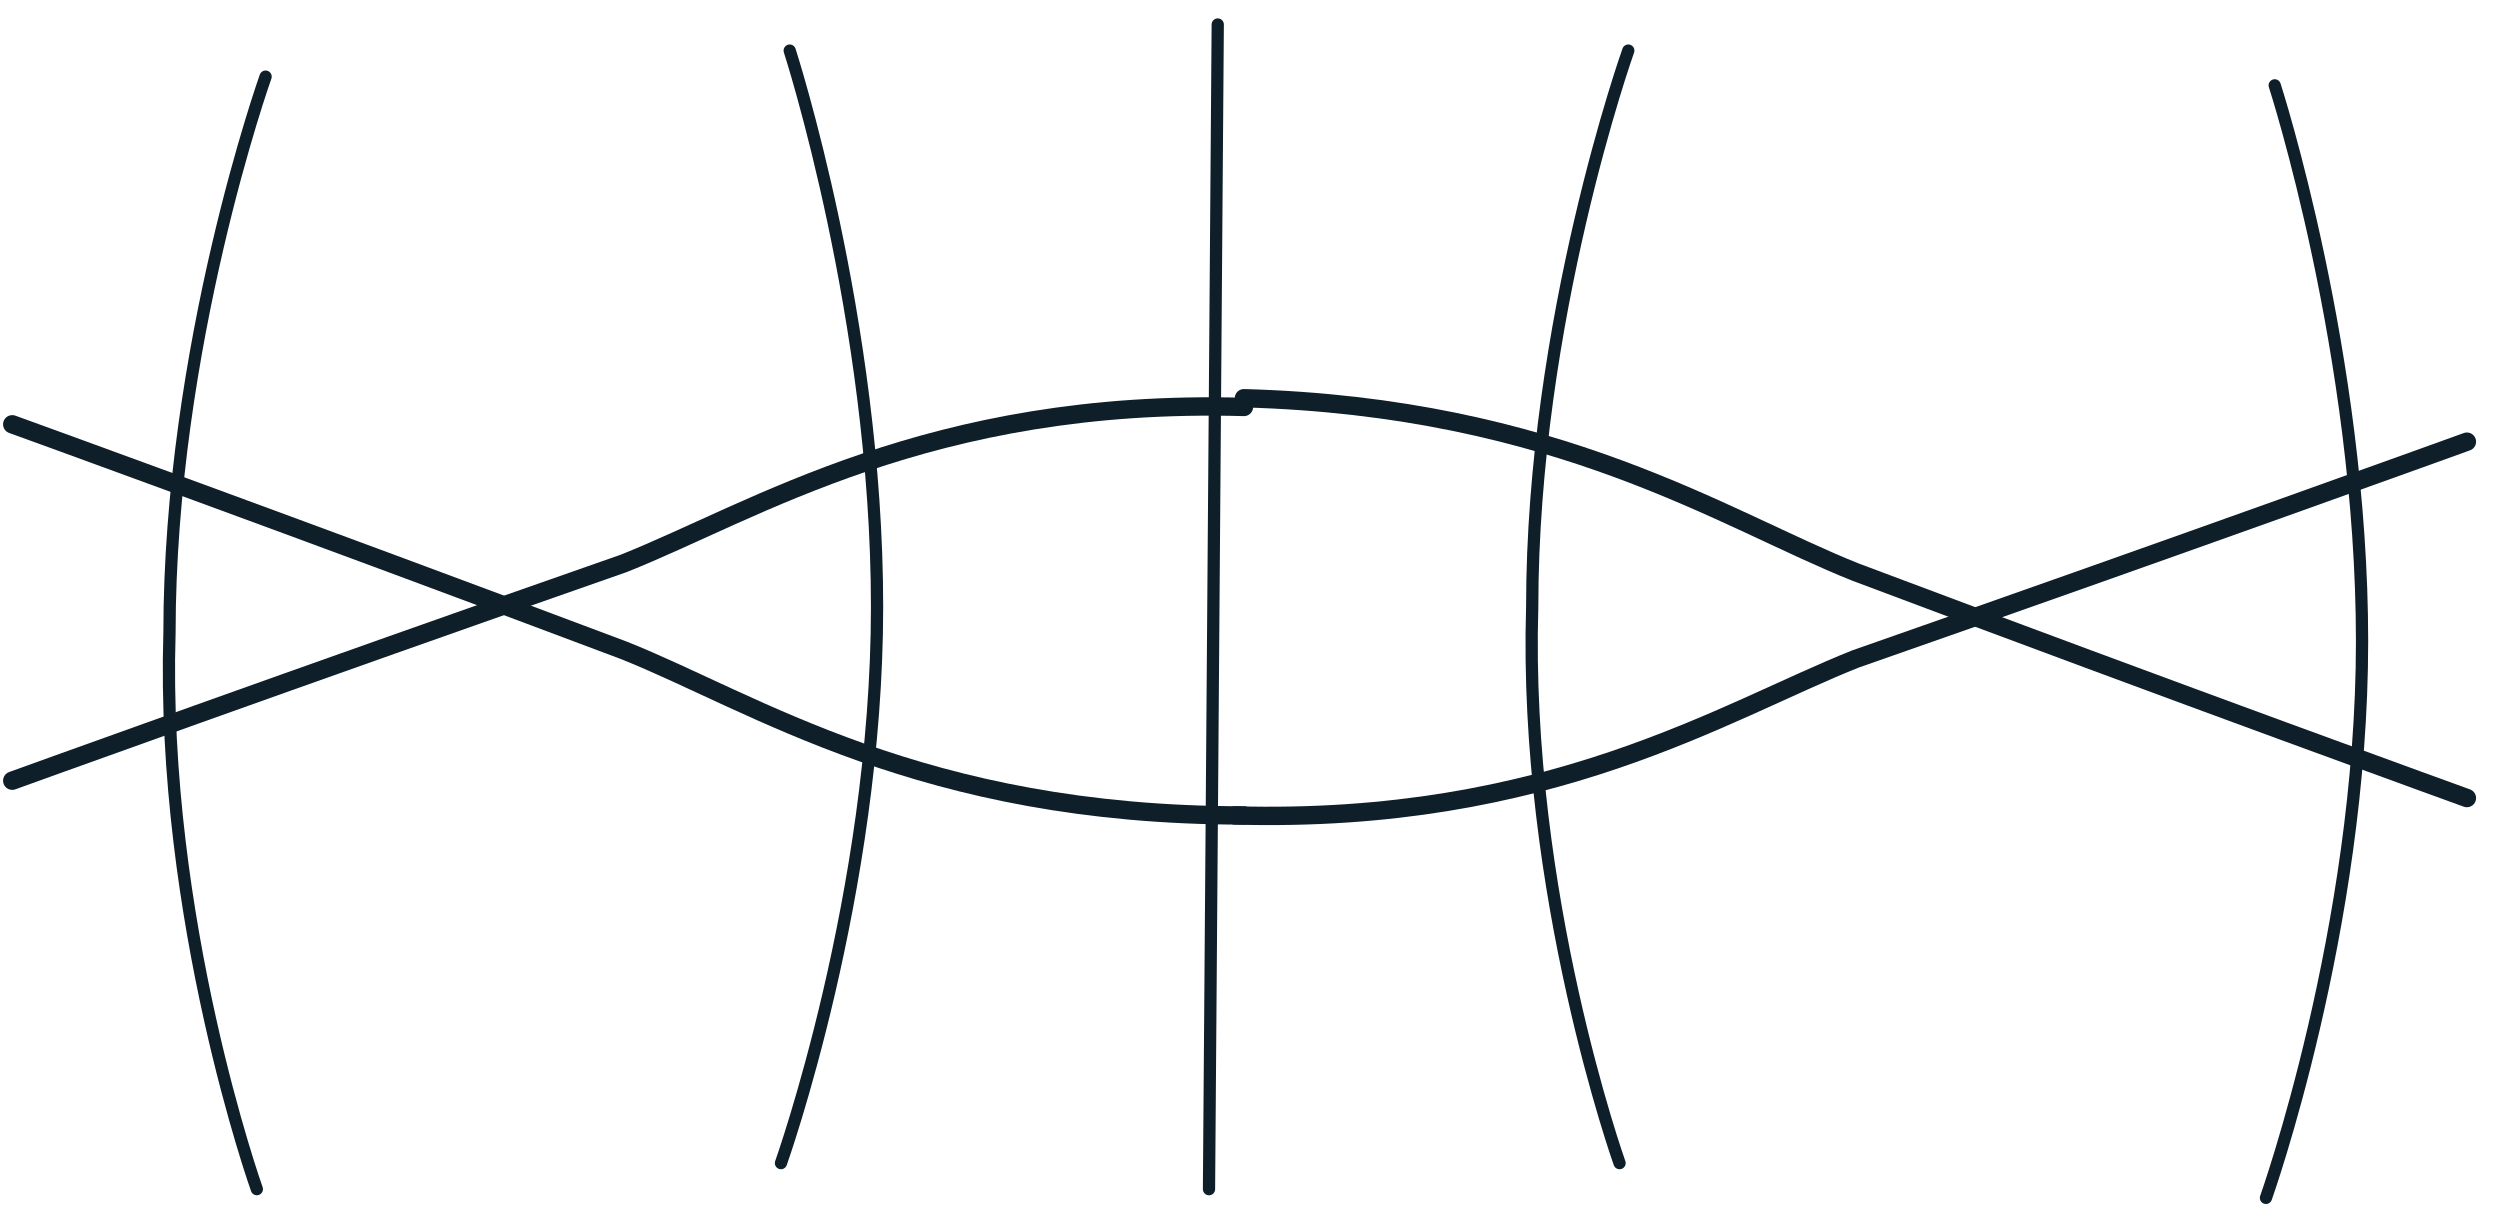
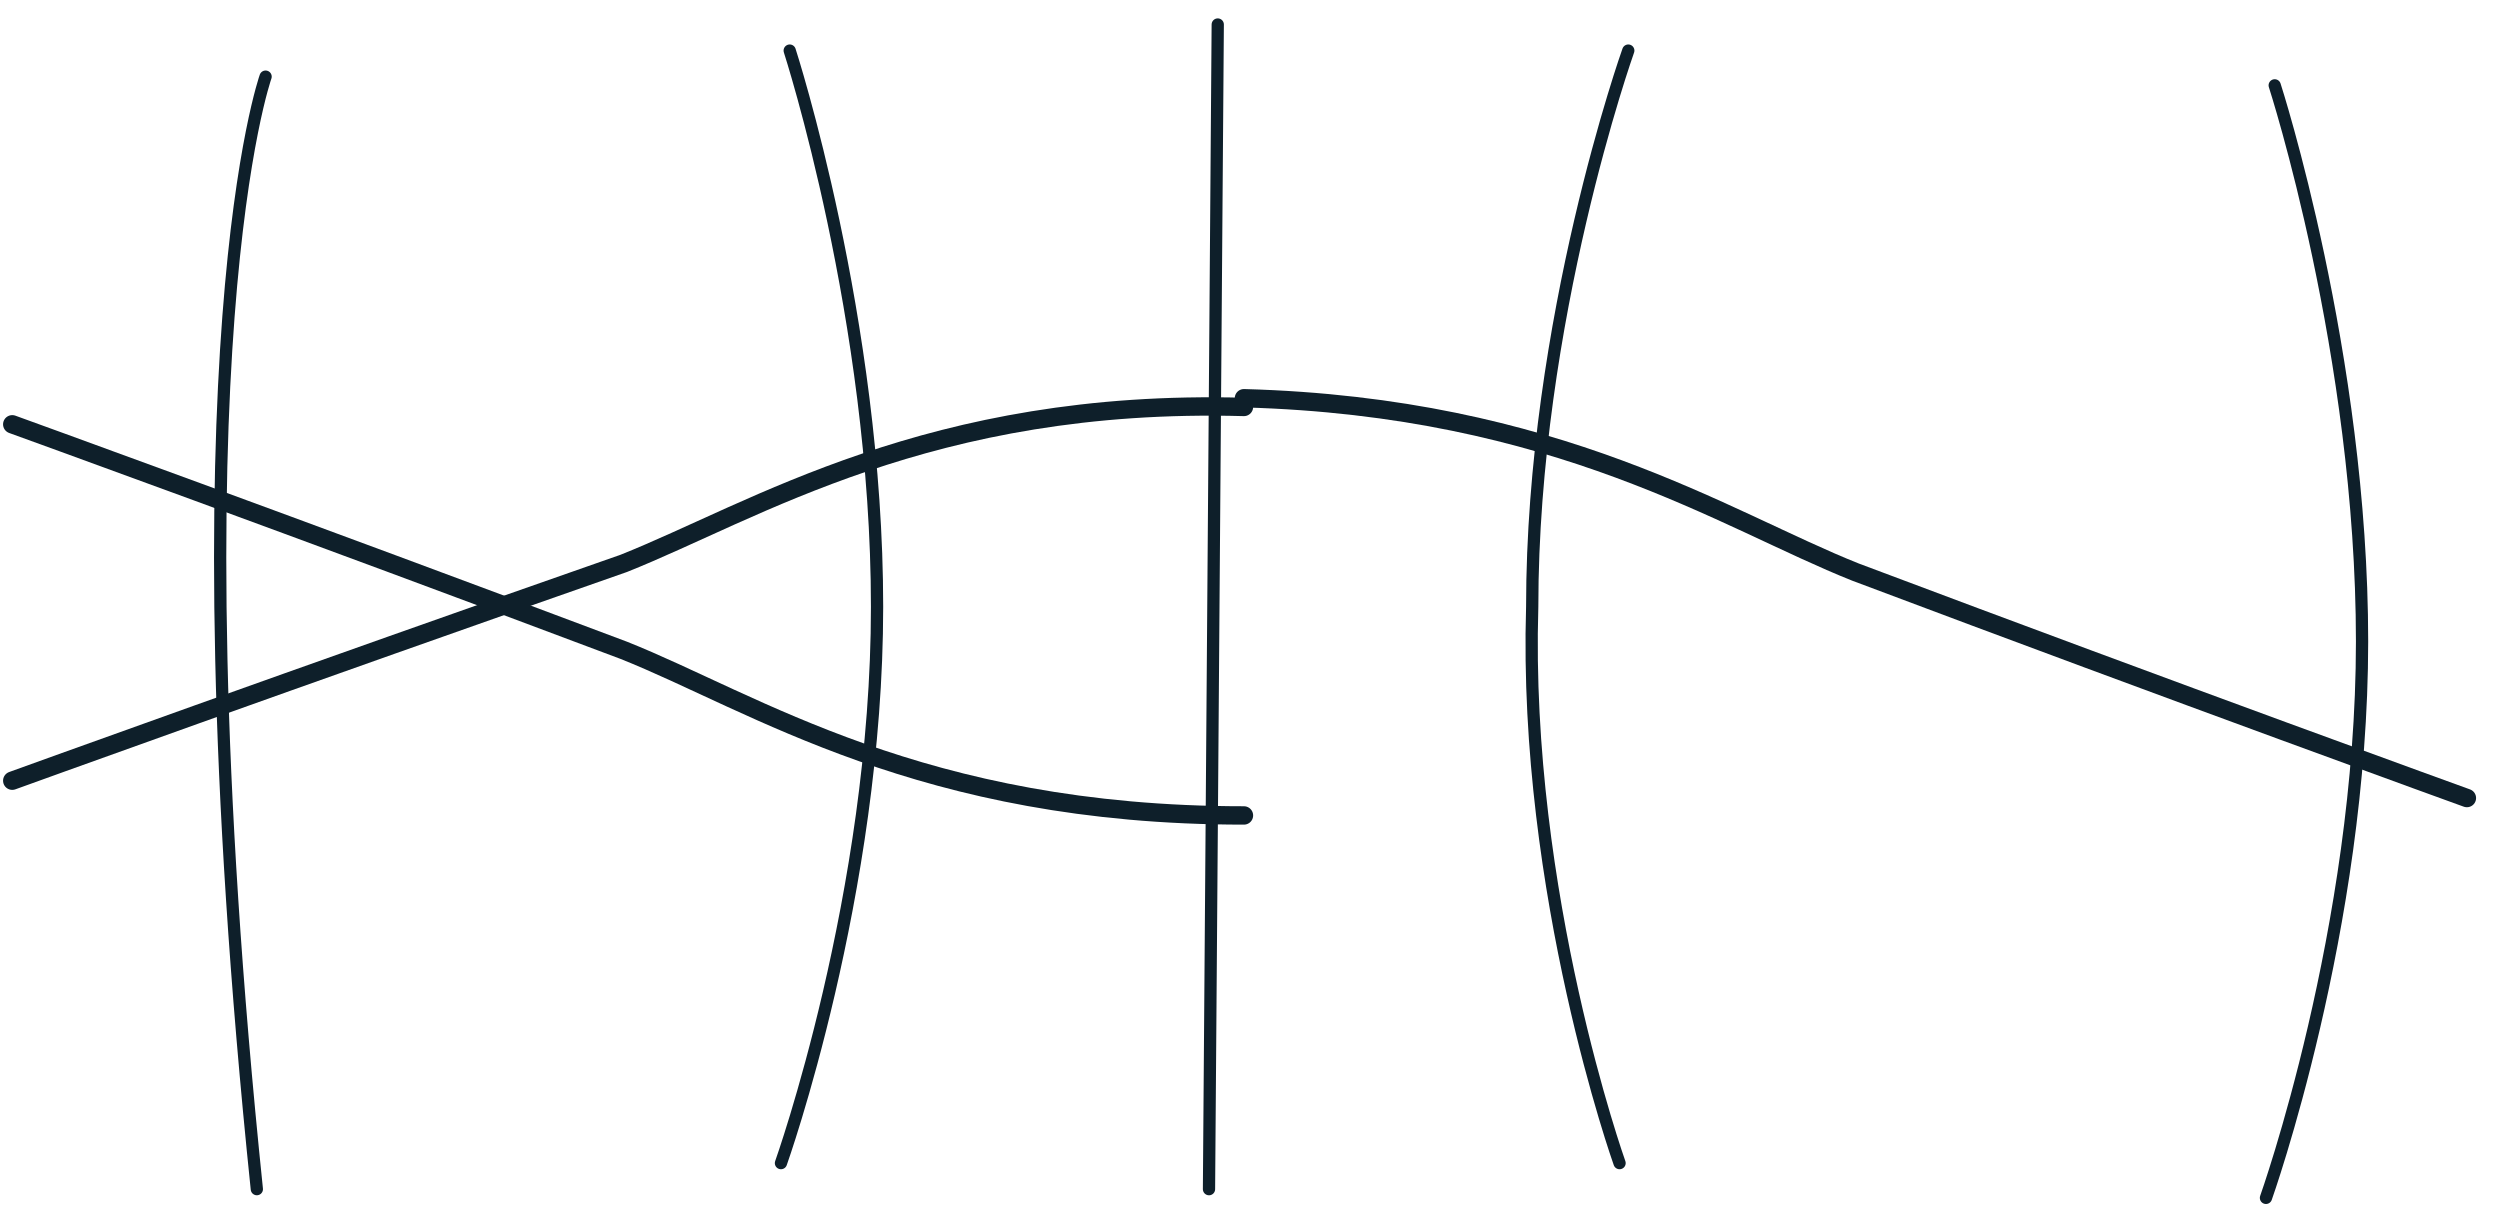
<svg xmlns="http://www.w3.org/2000/svg" width="102" height="50" viewBox="0 0 102 50" fill="none">
  <path d="M49.684 1L49.327 48.518" stroke="#0E1F2A" stroke-width="0.5" stroke-miterlimit="10" stroke-linecap="round" stroke-linejoin="round" />
  <path d="M31.863 47.455C31.863 47.455 35.784 36.462 35.784 24.759C35.784 13.057 32.22 2.064 32.22 2.064" stroke="#0E1F2A" stroke-width="0.5" stroke-miterlimit="10" stroke-linecap="round" stroke-linejoin="round" />
  <path d="M92.451 48.873C92.451 48.873 96.372 37.88 96.372 26.177C96.372 14.475 92.808 3.482 92.808 3.482" stroke="#0E1F2A" stroke-width="0.5" stroke-miterlimit="10" stroke-linecap="round" stroke-linejoin="round" />
  <path d="M66.078 47.455C66.078 47.455 62.158 36.462 62.514 24.759C62.514 13.057 66.434 2.064 66.434 2.064" stroke="#0E1F2A" stroke-width="0.5" stroke-miterlimit="10" stroke-linecap="round" stroke-linejoin="round" />
-   <path d="M10.479 48.517C10.479 48.517 6.559 37.524 6.915 25.822C6.915 14.12 10.836 3.127 10.836 3.127" stroke="#0E1F2A" stroke-width="0.5" stroke-miterlimit="10" stroke-linecap="round" stroke-linejoin="round" />
+   <path d="M10.479 48.517C6.915 14.12 10.836 3.127 10.836 3.127" stroke="#0E1F2A" stroke-width="0.5" stroke-miterlimit="10" stroke-linecap="round" stroke-linejoin="round" />
  <path d="M0.5 17.312C0.5 17.312 12.261 21.568 25.448 26.532C30.794 28.66 37.566 33.27 50.753 33.27" stroke="#0E1F2A" stroke-width="0.75" stroke-miterlimit="10" stroke-linecap="round" stroke-linejoin="round" />
-   <path d="M100.649 18.021C100.649 18.021 88.888 22.277 75.701 26.887C70.355 29.014 63.227 33.624 50.397 33.27" stroke="#0E1F2A" stroke-width="0.75" stroke-miterlimit="10" stroke-linecap="round" stroke-linejoin="round" />
  <path d="M0.5 31.852C0.5 31.852 12.261 27.596 25.448 22.986C30.794 20.859 37.922 16.249 50.753 16.603" stroke="#0E1F2A" stroke-width="0.75" stroke-miterlimit="10" stroke-linecap="round" stroke-linejoin="round" />
  <path d="M100.649 32.56C100.649 32.56 88.888 28.305 75.701 23.34C70.355 21.213 63.583 16.603 50.753 16.248" stroke="#0E1F2A" stroke-width="0.75" stroke-miterlimit="10" stroke-linecap="round" stroke-linejoin="round" />
</svg>